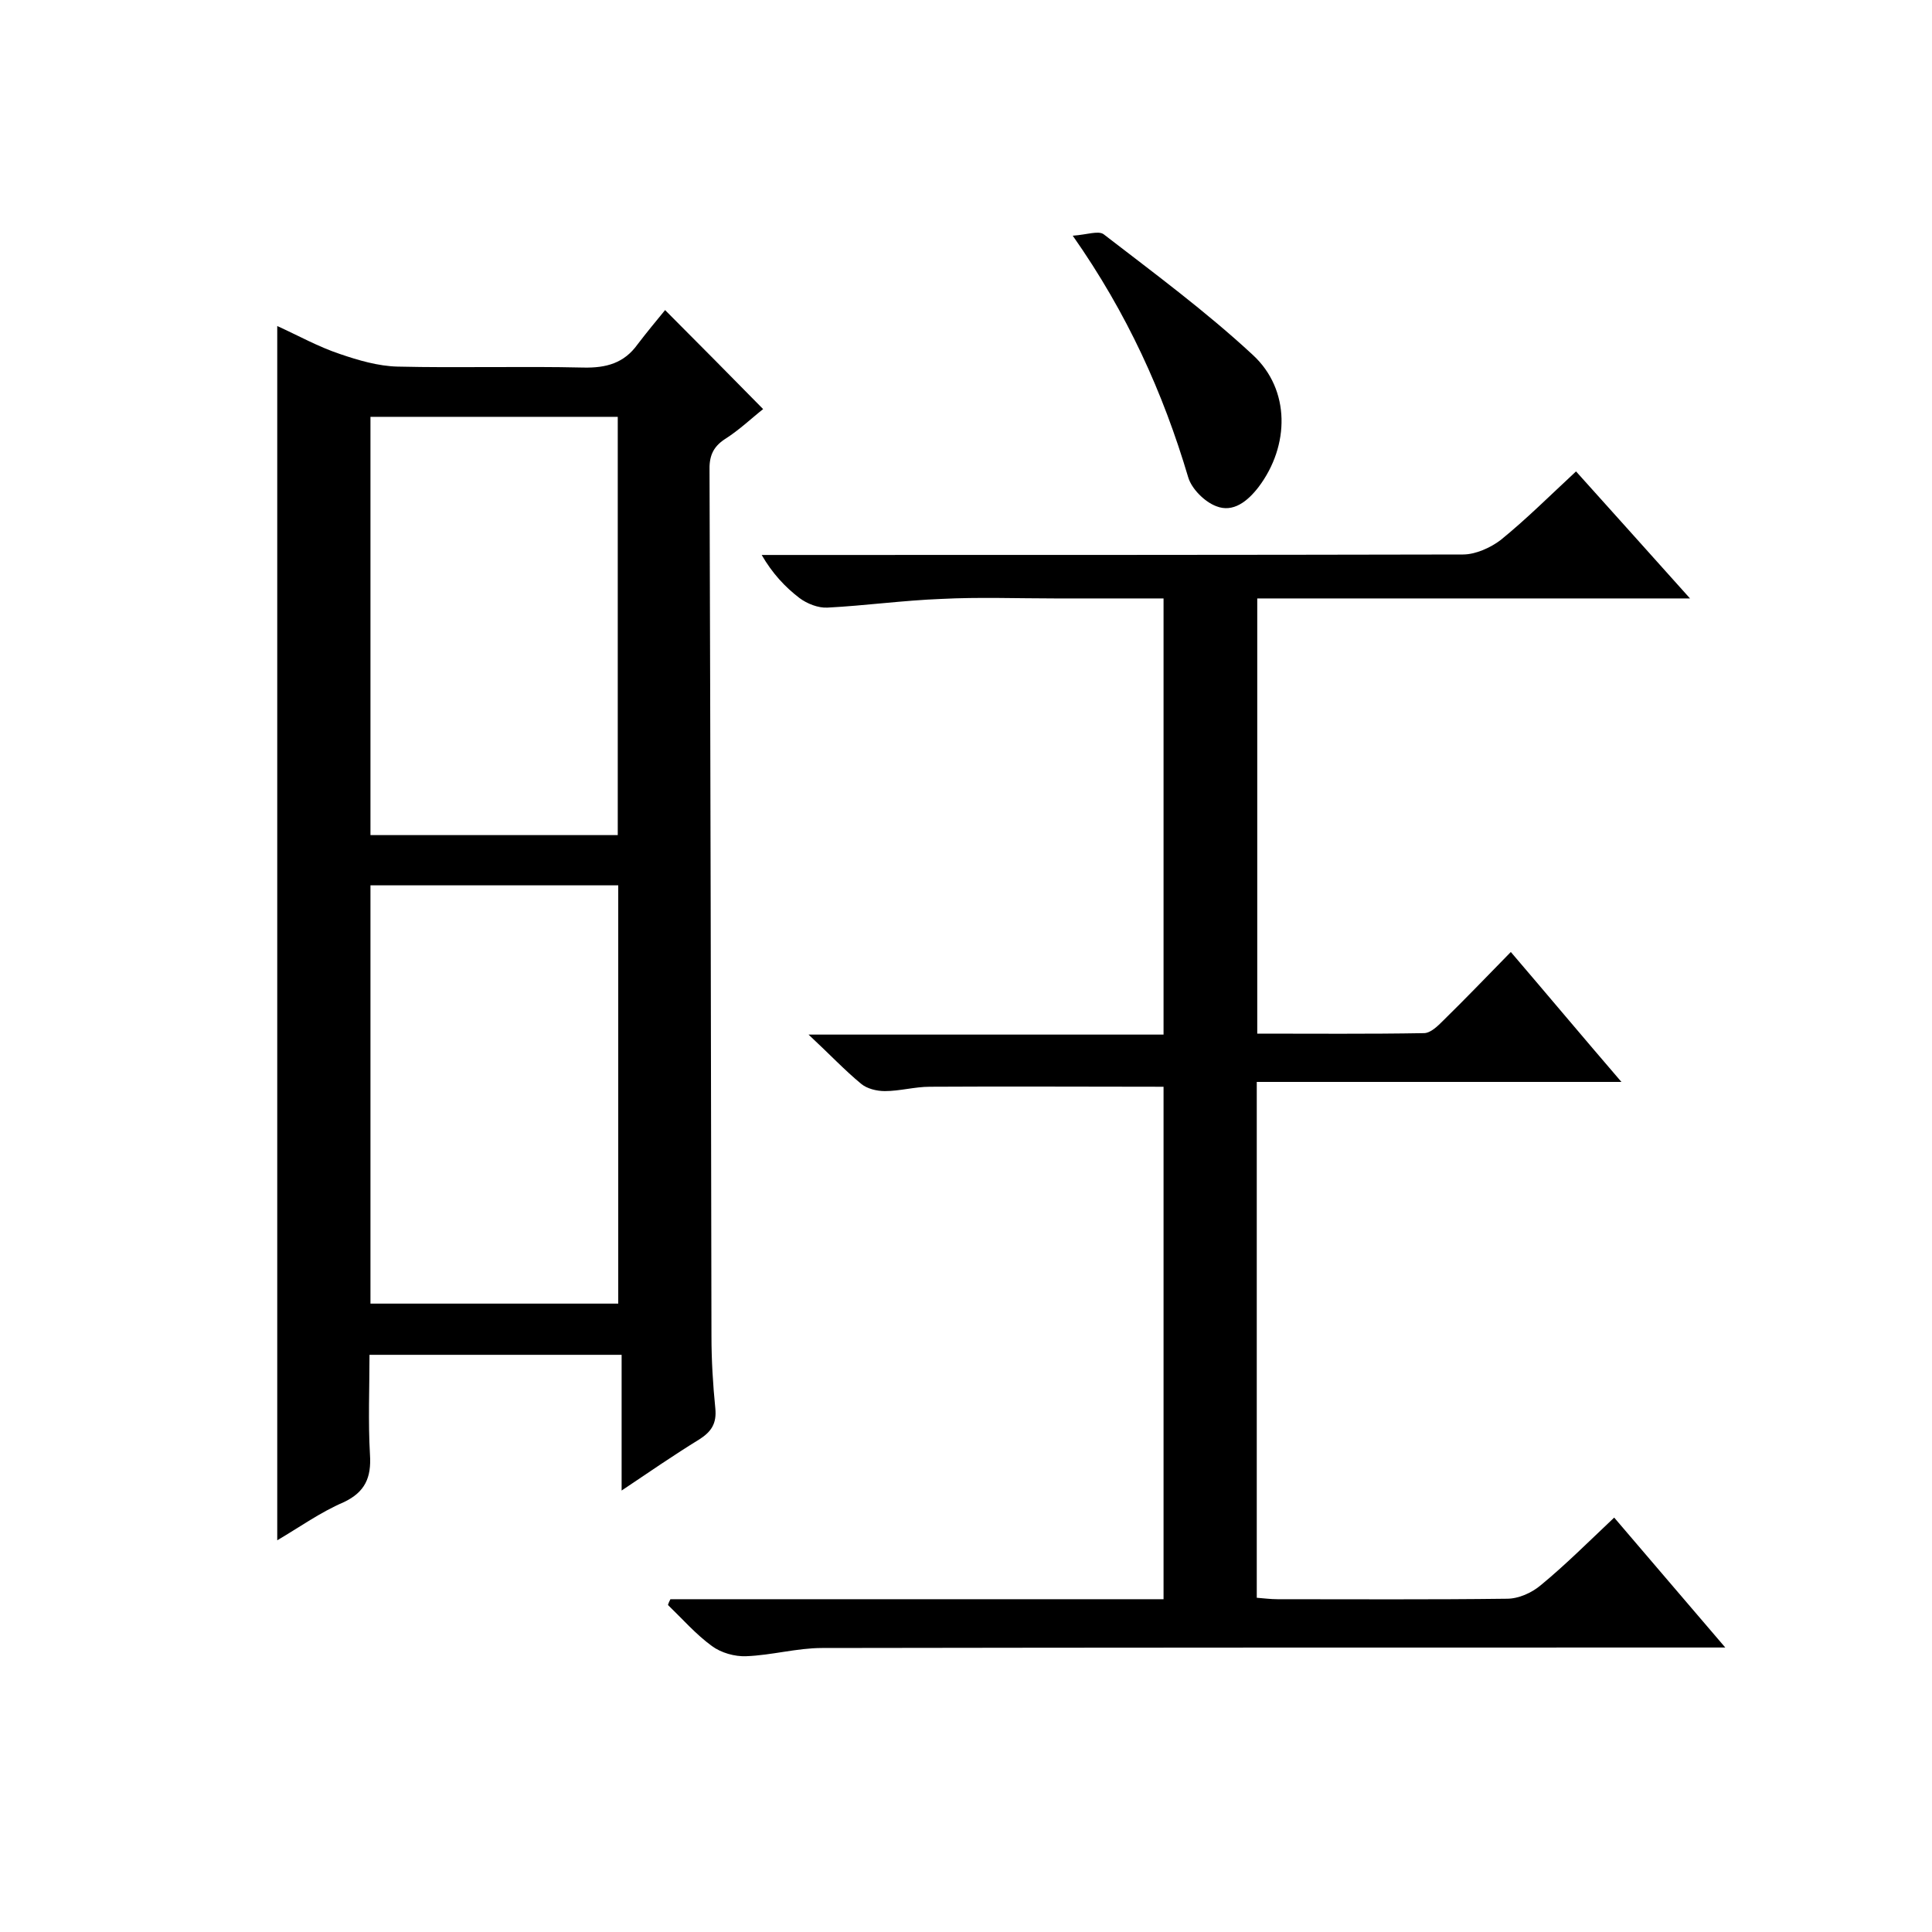
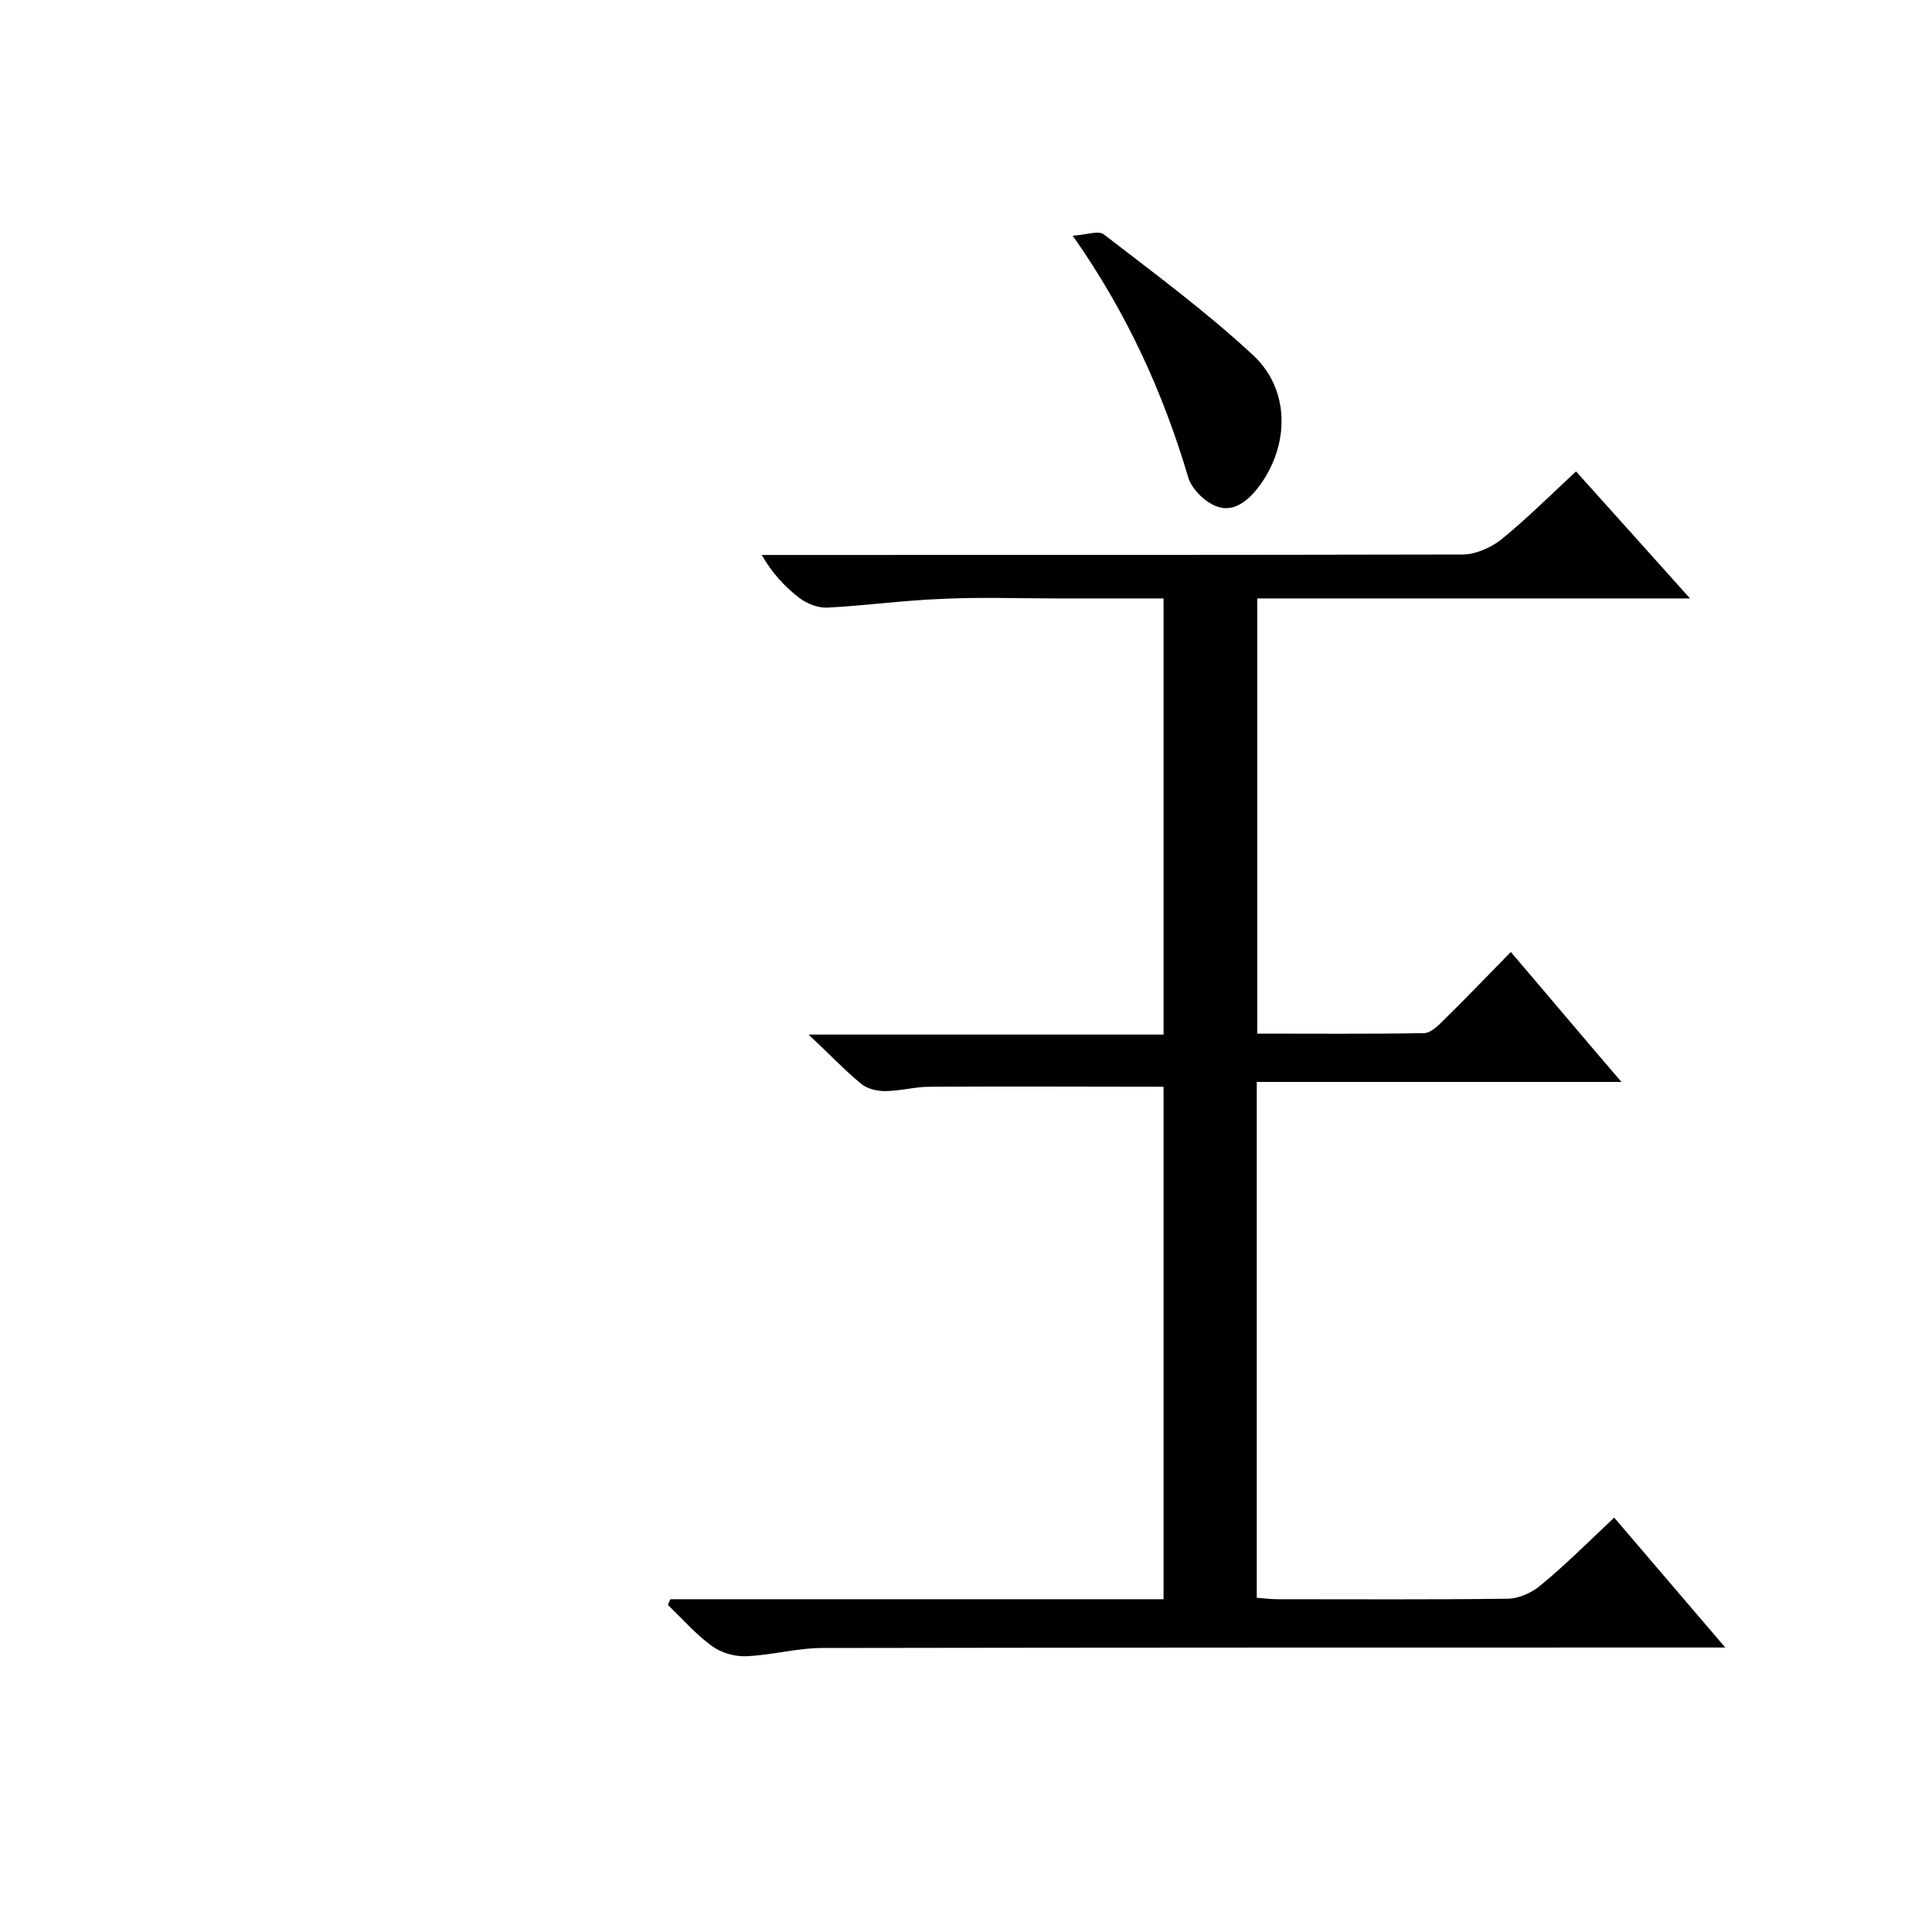
<svg xmlns="http://www.w3.org/2000/svg" enable-background="new 0 0 400 400" viewBox="0 0 400 400">
-   <path d="m57.4 318.9c0-83.9 0-167.4 0-251.4 4.4 2 8.5 4.3 13 5.8 3.8 1.3 7.9 2.5 11.9 2.6 12.8.3 25.7-.1 38.5.2 4.7.1 8.4-.9 11.2-4.8 1.9-2.5 3.9-4.9 5.7-7.1 7.3 7.3 13.6 13.7 20.3 20.5-2.3 1.8-4.9 4.3-7.9 6.2-2.6 1.7-3.3 3.7-3.2 6.7.2 59.7.3 119.4.4 179 0 5 .3 10 .8 15 .3 3.1-.8 4.8-3.3 6.4-5.2 3.2-10.3 6.7-16.1 10.6 0-9.7 0-18.8 0-28.1-17.5 0-34.4 0-52.2 0 0 6.8-.3 13.8.1 20.7.3 4.7-1 7.7-5.4 9.8-4.9 2.1-9.2 5.2-13.8 7.9zm70.5-146c0-29.2 0-57.9 0-86.6-17.3 0-34.2 0-51.2 0v86.6zm-51.2 97h51.3c0-29 0-57.7 0-86.6-17.2 0-34.1 0-51.3 0z" />
  <path d="m138.8 331.1h102.1c0-35.8 0-71.2 0-106.1-16.3 0-32.3-.1-48.4 0-3.1 0-6.2.9-9.3.9-1.7 0-3.7-.5-4.9-1.5-3.4-2.8-6.5-6.1-10.9-10.2h73.5c0-30.3 0-60 0-90.3-7.6 0-15 0-22.5 0-7.8 0-15.7-.3-23.5.1-7.9.3-15.8 1.4-23.6 1.8-1.9.1-4.2-.8-5.8-2-3-2.3-5.6-5.1-7.8-8.9h5.2c46.7 0 93.3 0 140-.1 2.6 0 5.7-1.4 7.8-3 5.3-4.3 10.1-9.1 15.6-14.2 7.7 8.6 15.3 17 23.6 26.3-30.5 0-59.9 0-89.6 0v90.1c11.6 0 23.1.1 34.5-.1 1.4 0 2.9-1.5 4-2.6 4.6-4.5 9.1-9.2 14-14.2 7.7 9 14.9 17.6 22.9 26.9-25.8 0-50.5 0-75.5 0v106.8c1.4.1 2.8.3 4.3.3 15.8 0 31.7.1 47.5-.1 2.4 0 5.1-1.2 7-2.8 5.1-4.2 9.8-8.9 15.2-14 7.5 8.8 14.8 17.3 23 26.9-2.7 0-4.4 0-6 0-60.3 0-120.7 0-181 .1-5.2 0-10.4 1.5-15.7 1.7-2.4.1-5.2-.7-7.1-2.1-3.3-2.4-6.1-5.6-9.1-8.5.1-.4.3-.8.5-1.2z" />
  <path d="m222.1 48.8c2.9-.2 5.3-1.1 6.4-.3 10.5 8.1 21.2 16 30.9 25 7.8 7.2 7.6 18.8 1.2 27.3-2.3 3-5.3 5.4-8.8 4-2.4-.9-5.1-3.6-5.8-6-5.2-17.5-12.6-33.9-23.9-50z" />
</svg>